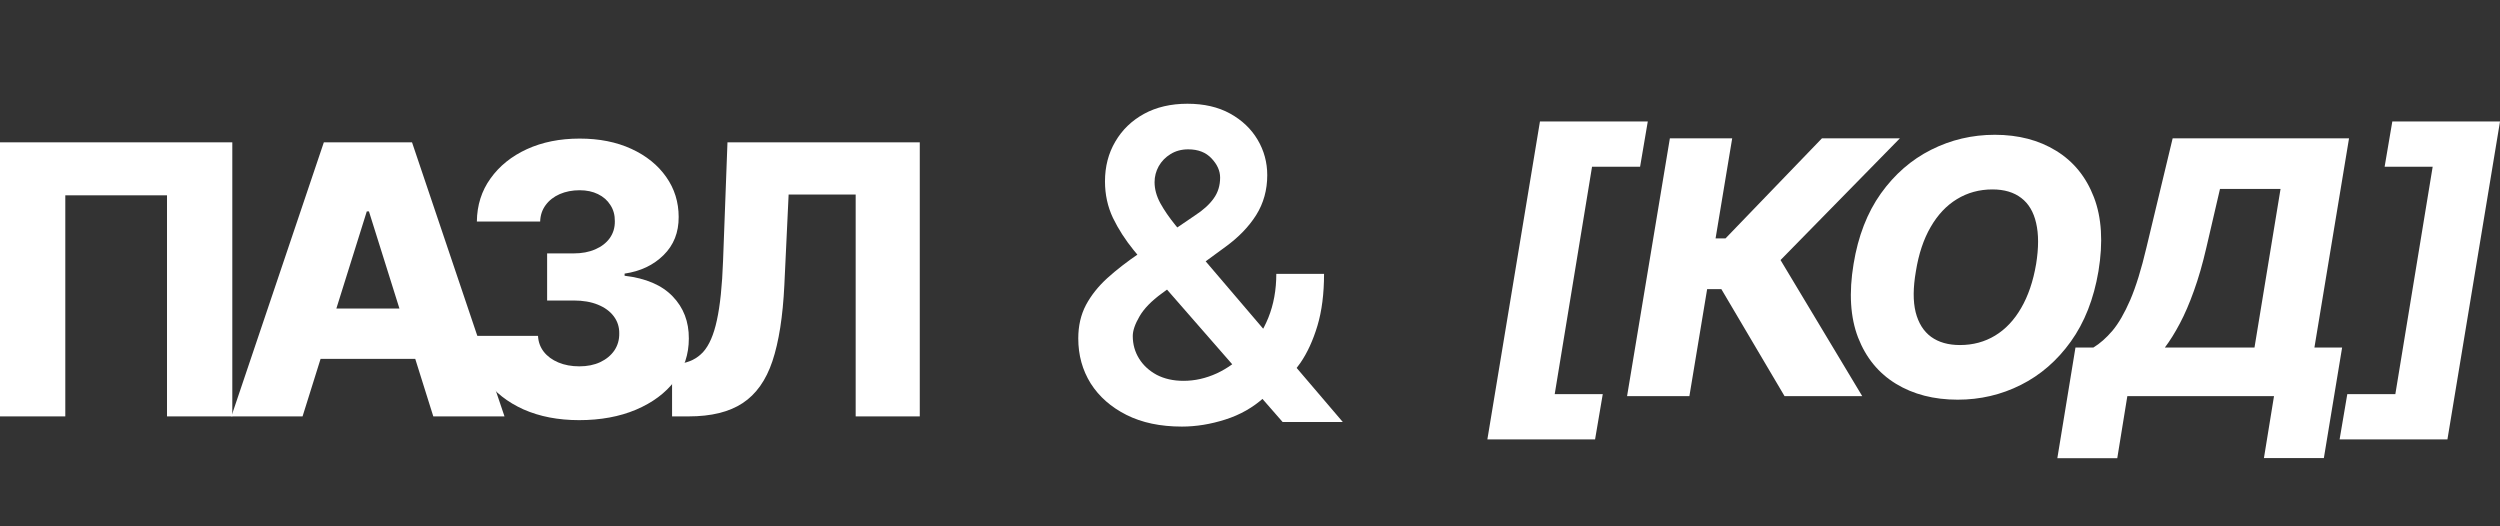
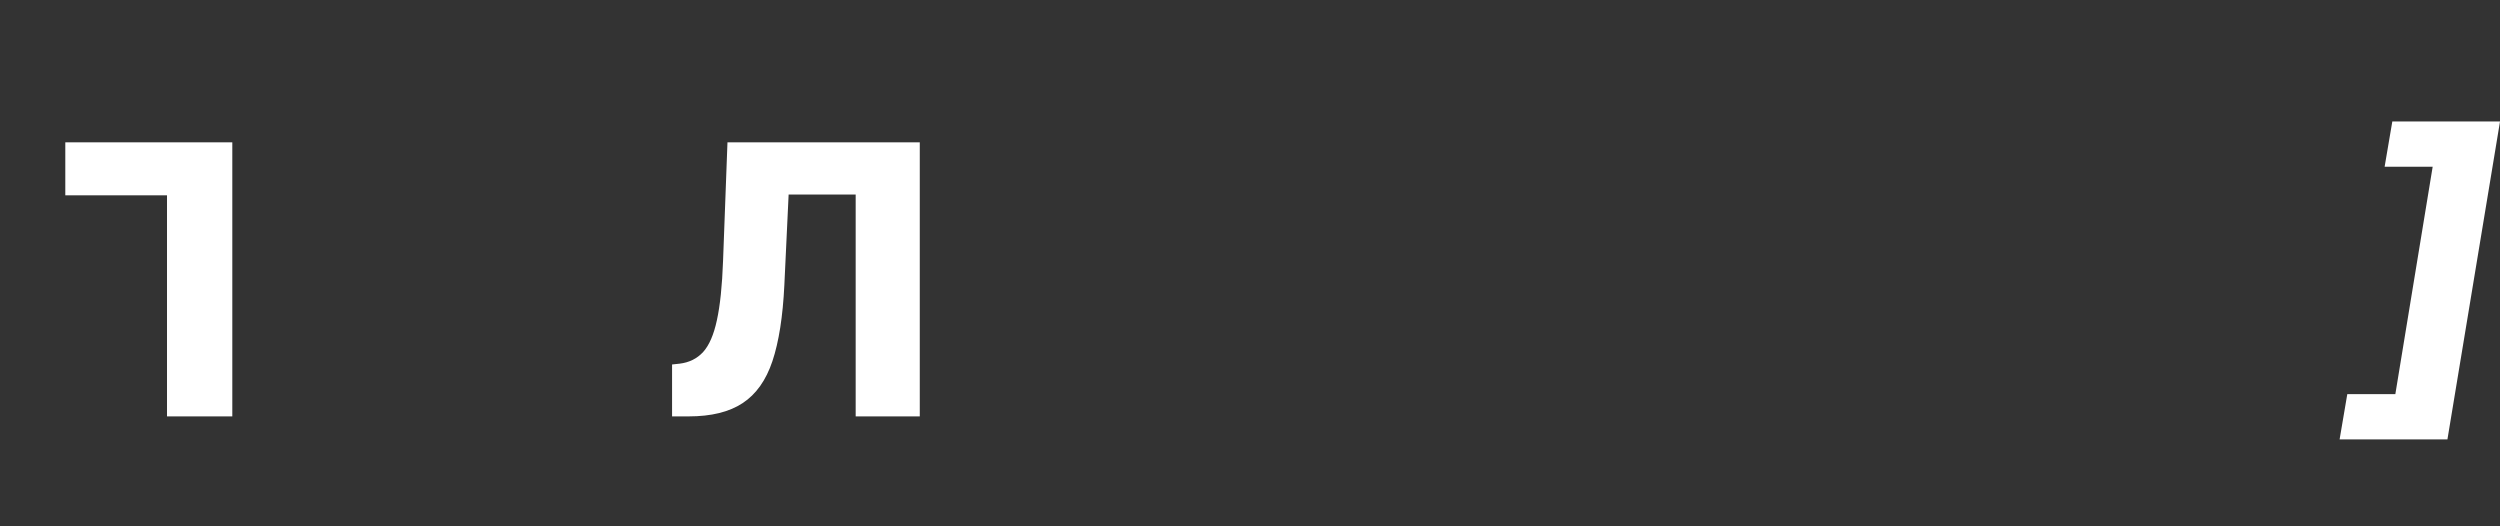
<svg xmlns="http://www.w3.org/2000/svg" width="461" height="97" viewBox="0 0 461 97" fill="none">
  <rect x="0" y="0" width="461" height="97" fill="#333333" stroke="none" />
-   <path d="M274.27 81.03L283.967 22.402H303.851L302.432 30.751H293.572L286.688 72.681H295.548L294.13 81.03H274.27Z" fill="white" />
  <path d="M461.003 22.402L451.305 81.03H431.422L432.84 72.681H441.701L448.584 30.751H439.724L441.143 22.402H461.003Z" fill="white" />
-   <path d="M329.074 73.051L317.42 53.318H314.796L311.523 73.051H300.031L307.925 25.506H319.416L316.352 43.962H318.186L335.969 25.506H350.34L328.331 47.955L343.398 73.051H329.074ZM386.954 50.021C386.087 55.144 384.385 59.47 381.847 62.999C379.324 66.512 376.252 69.174 372.63 70.985C369.024 72.796 365.147 73.701 360.999 73.701C356.619 73.701 352.827 72.726 349.623 70.776C346.42 68.826 344.09 65.986 342.635 62.256C341.196 58.526 340.917 53.999 341.799 48.675C342.635 43.552 344.315 39.218 346.838 35.674C349.376 32.13 352.463 29.444 356.1 27.618C359.753 25.776 363.669 24.855 367.847 24.855C372.197 24.855 375.965 25.838 379.153 27.804C382.357 29.769 384.679 32.625 386.118 36.37C387.558 40.116 387.836 44.666 386.954 50.021ZM375.462 48.675C375.942 45.688 375.942 43.173 375.462 41.13C374.998 39.087 374.085 37.547 372.723 36.51C371.361 35.457 369.589 34.931 367.406 34.931C364.992 34.931 362.81 35.527 360.86 36.719C358.925 37.895 357.308 39.613 356.007 41.873C354.707 44.117 353.802 46.833 353.291 50.021C352.765 53.039 352.75 55.554 353.245 57.566C353.756 59.578 354.707 61.095 356.1 62.117C357.493 63.122 359.265 63.626 361.417 63.626C363.816 63.626 365.975 63.045 367.894 61.884C369.813 60.724 371.415 59.029 372.699 56.8C374 54.572 374.921 51.863 375.462 48.675ZM379.372 84.496L382.715 64.09H386.011C387.234 63.347 388.41 62.31 389.54 60.979C390.67 59.633 391.761 57.744 392.814 55.314C393.866 52.869 394.864 49.642 395.808 45.633L400.637 25.506H433.162L426.778 64.09H431.886L428.519 84.473H417.468L419.326 73.051H392.279L390.423 84.496H379.372ZM399.198 64.09H415.727L420.533 34.838H409.366L406.859 45.633C406.163 48.651 405.397 51.313 404.561 53.62C403.74 55.926 402.874 57.938 401.96 59.656C401.063 61.358 400.142 62.836 399.198 64.09Z" fill="white" />
-   <path d="M217.941 78.662C213.978 78.662 210.572 77.945 207.722 76.51C204.872 75.076 202.674 73.142 201.126 70.707C199.598 68.254 198.833 65.489 198.833 62.413C198.833 60.092 199.305 58.035 200.249 56.242C201.211 54.449 202.532 52.788 204.212 51.26C205.91 49.731 207.873 48.212 210.1 46.702L220.376 39.71C221.885 38.729 223.027 37.691 223.801 36.596C224.594 35.502 224.99 34.218 224.99 32.746C224.99 31.501 224.461 30.321 223.405 29.208C222.367 28.095 220.932 27.538 219.102 27.538C217.875 27.538 216.79 27.83 215.846 28.415C214.922 28.982 214.195 29.727 213.667 30.652C213.157 31.576 212.902 32.558 212.902 33.596C212.902 34.86 213.252 36.143 213.95 37.446C214.667 38.748 215.592 40.097 216.724 41.493C217.875 42.89 219.102 44.371 220.404 45.938L247.608 77.812H236.511L213.922 51.939C212.242 49.977 210.619 48.042 209.053 46.136C207.505 44.23 206.231 42.248 205.231 40.191C204.25 38.115 203.759 35.87 203.759 33.454C203.759 30.718 204.391 28.274 205.656 26.122C206.92 23.952 208.685 22.244 210.949 20.999C213.233 19.753 215.903 19.13 218.96 19.13C222.018 19.13 224.641 19.734 226.83 20.942C229.019 22.15 230.708 23.754 231.897 25.754C233.086 27.755 233.68 29.934 233.68 32.294C233.68 35.03 233.001 37.483 231.642 39.654C230.283 41.805 228.396 43.758 225.981 45.513L214.261 54.09C212.336 55.487 210.959 56.902 210.128 58.337C209.298 59.752 208.883 60.96 208.883 61.96C208.883 63.489 209.27 64.876 210.043 66.121C210.817 67.367 211.902 68.367 213.299 69.122C214.714 69.858 216.365 70.226 218.253 70.226C220.329 70.226 222.376 69.764 224.395 68.839C226.415 67.895 228.255 66.555 229.915 64.819C231.576 63.083 232.897 61.007 233.879 58.592C234.86 56.157 235.351 53.458 235.351 50.495H244.154C244.154 54.157 243.749 57.346 242.937 60.063C242.126 62.762 241.078 65.046 239.795 66.914C238.512 68.763 237.153 70.245 235.719 71.358C235.266 71.679 234.832 72 234.416 72.321C234.001 72.642 233.567 72.962 233.114 73.283C231.076 75.133 228.689 76.492 225.952 77.36C223.235 78.228 220.564 78.662 217.941 78.662Z" fill="white" />
-   <path d="M42.838 26.246V76.783H30.796V36.018H12.042V76.783H0V26.246H42.838Z" fill="white" />
-   <path d="M55.792 76.783H42.664L59.716 26.246H75.977L93.029 76.783H79.901L68.031 38.979H67.637L55.792 76.783ZM54.04 56.894H81.48V66.173H54.04V56.894Z" fill="white" />
-   <path d="M106.786 77.474C102.937 77.474 99.523 76.816 96.546 75.5C93.584 74.167 91.248 72.333 89.537 69.997C87.826 67.661 86.955 64.971 86.922 61.928H99.211C99.26 63.03 99.614 64.009 100.272 64.864C100.93 65.703 101.826 66.361 102.961 66.838C104.096 67.316 105.388 67.554 106.836 67.554C108.283 67.554 109.558 67.299 110.661 66.789C111.779 66.263 112.651 65.547 113.276 64.642C113.901 63.721 114.206 62.668 114.189 61.484C114.206 60.299 113.868 59.246 113.177 58.325C112.487 57.404 111.508 56.688 110.241 56.178C108.991 55.668 107.51 55.413 105.799 55.413H100.889V46.727H105.799C107.296 46.727 108.612 46.48 109.747 45.987C110.899 45.493 111.796 44.802 112.437 43.914C113.079 43.009 113.391 41.973 113.375 40.805C113.391 39.67 113.12 38.674 112.561 37.819C112.018 36.947 111.253 36.273 110.266 35.795C109.295 35.318 108.168 35.08 106.885 35.08C105.536 35.08 104.31 35.318 103.208 35.795C102.122 36.273 101.259 36.947 100.617 37.819C99.976 38.691 99.638 39.703 99.605 40.854H87.933C87.966 37.844 88.805 35.195 90.451 32.908C92.095 30.605 94.333 28.804 97.162 27.504C100.009 26.204 103.249 25.555 106.885 25.555C110.504 25.555 113.688 26.188 116.435 27.455C119.182 28.721 121.321 30.449 122.851 32.637C124.381 34.808 125.146 37.268 125.146 40.015C125.162 42.861 124.233 45.205 122.357 47.048C120.498 48.89 118.105 50.026 115.176 50.453V50.848C119.092 51.309 122.044 52.575 124.035 54.648C126.042 56.721 127.037 59.312 127.021 62.421C127.021 65.35 126.157 67.949 124.43 70.219C122.719 72.473 120.334 74.25 117.274 75.549C114.23 76.832 110.734 77.474 106.786 77.474Z" fill="white" />
+   <path d="M42.838 26.246V76.783H30.796V36.018H12.042V76.783V26.246H42.838Z" fill="white" />
  <path d="M123.93 76.783V67.209L125.312 67.061C127.088 66.847 128.536 66.131 129.655 64.914C130.773 63.68 131.62 61.723 132.196 59.041C132.788 56.343 133.167 52.699 133.331 48.109L134.146 26.246H169.606V76.783H157.786V35.87H145.423L144.633 52.601C144.354 58.375 143.621 63.039 142.437 66.592C141.253 70.129 139.418 72.712 136.934 74.34C134.466 75.969 131.152 76.783 126.99 76.783H123.93Z" fill="white" />
</svg>